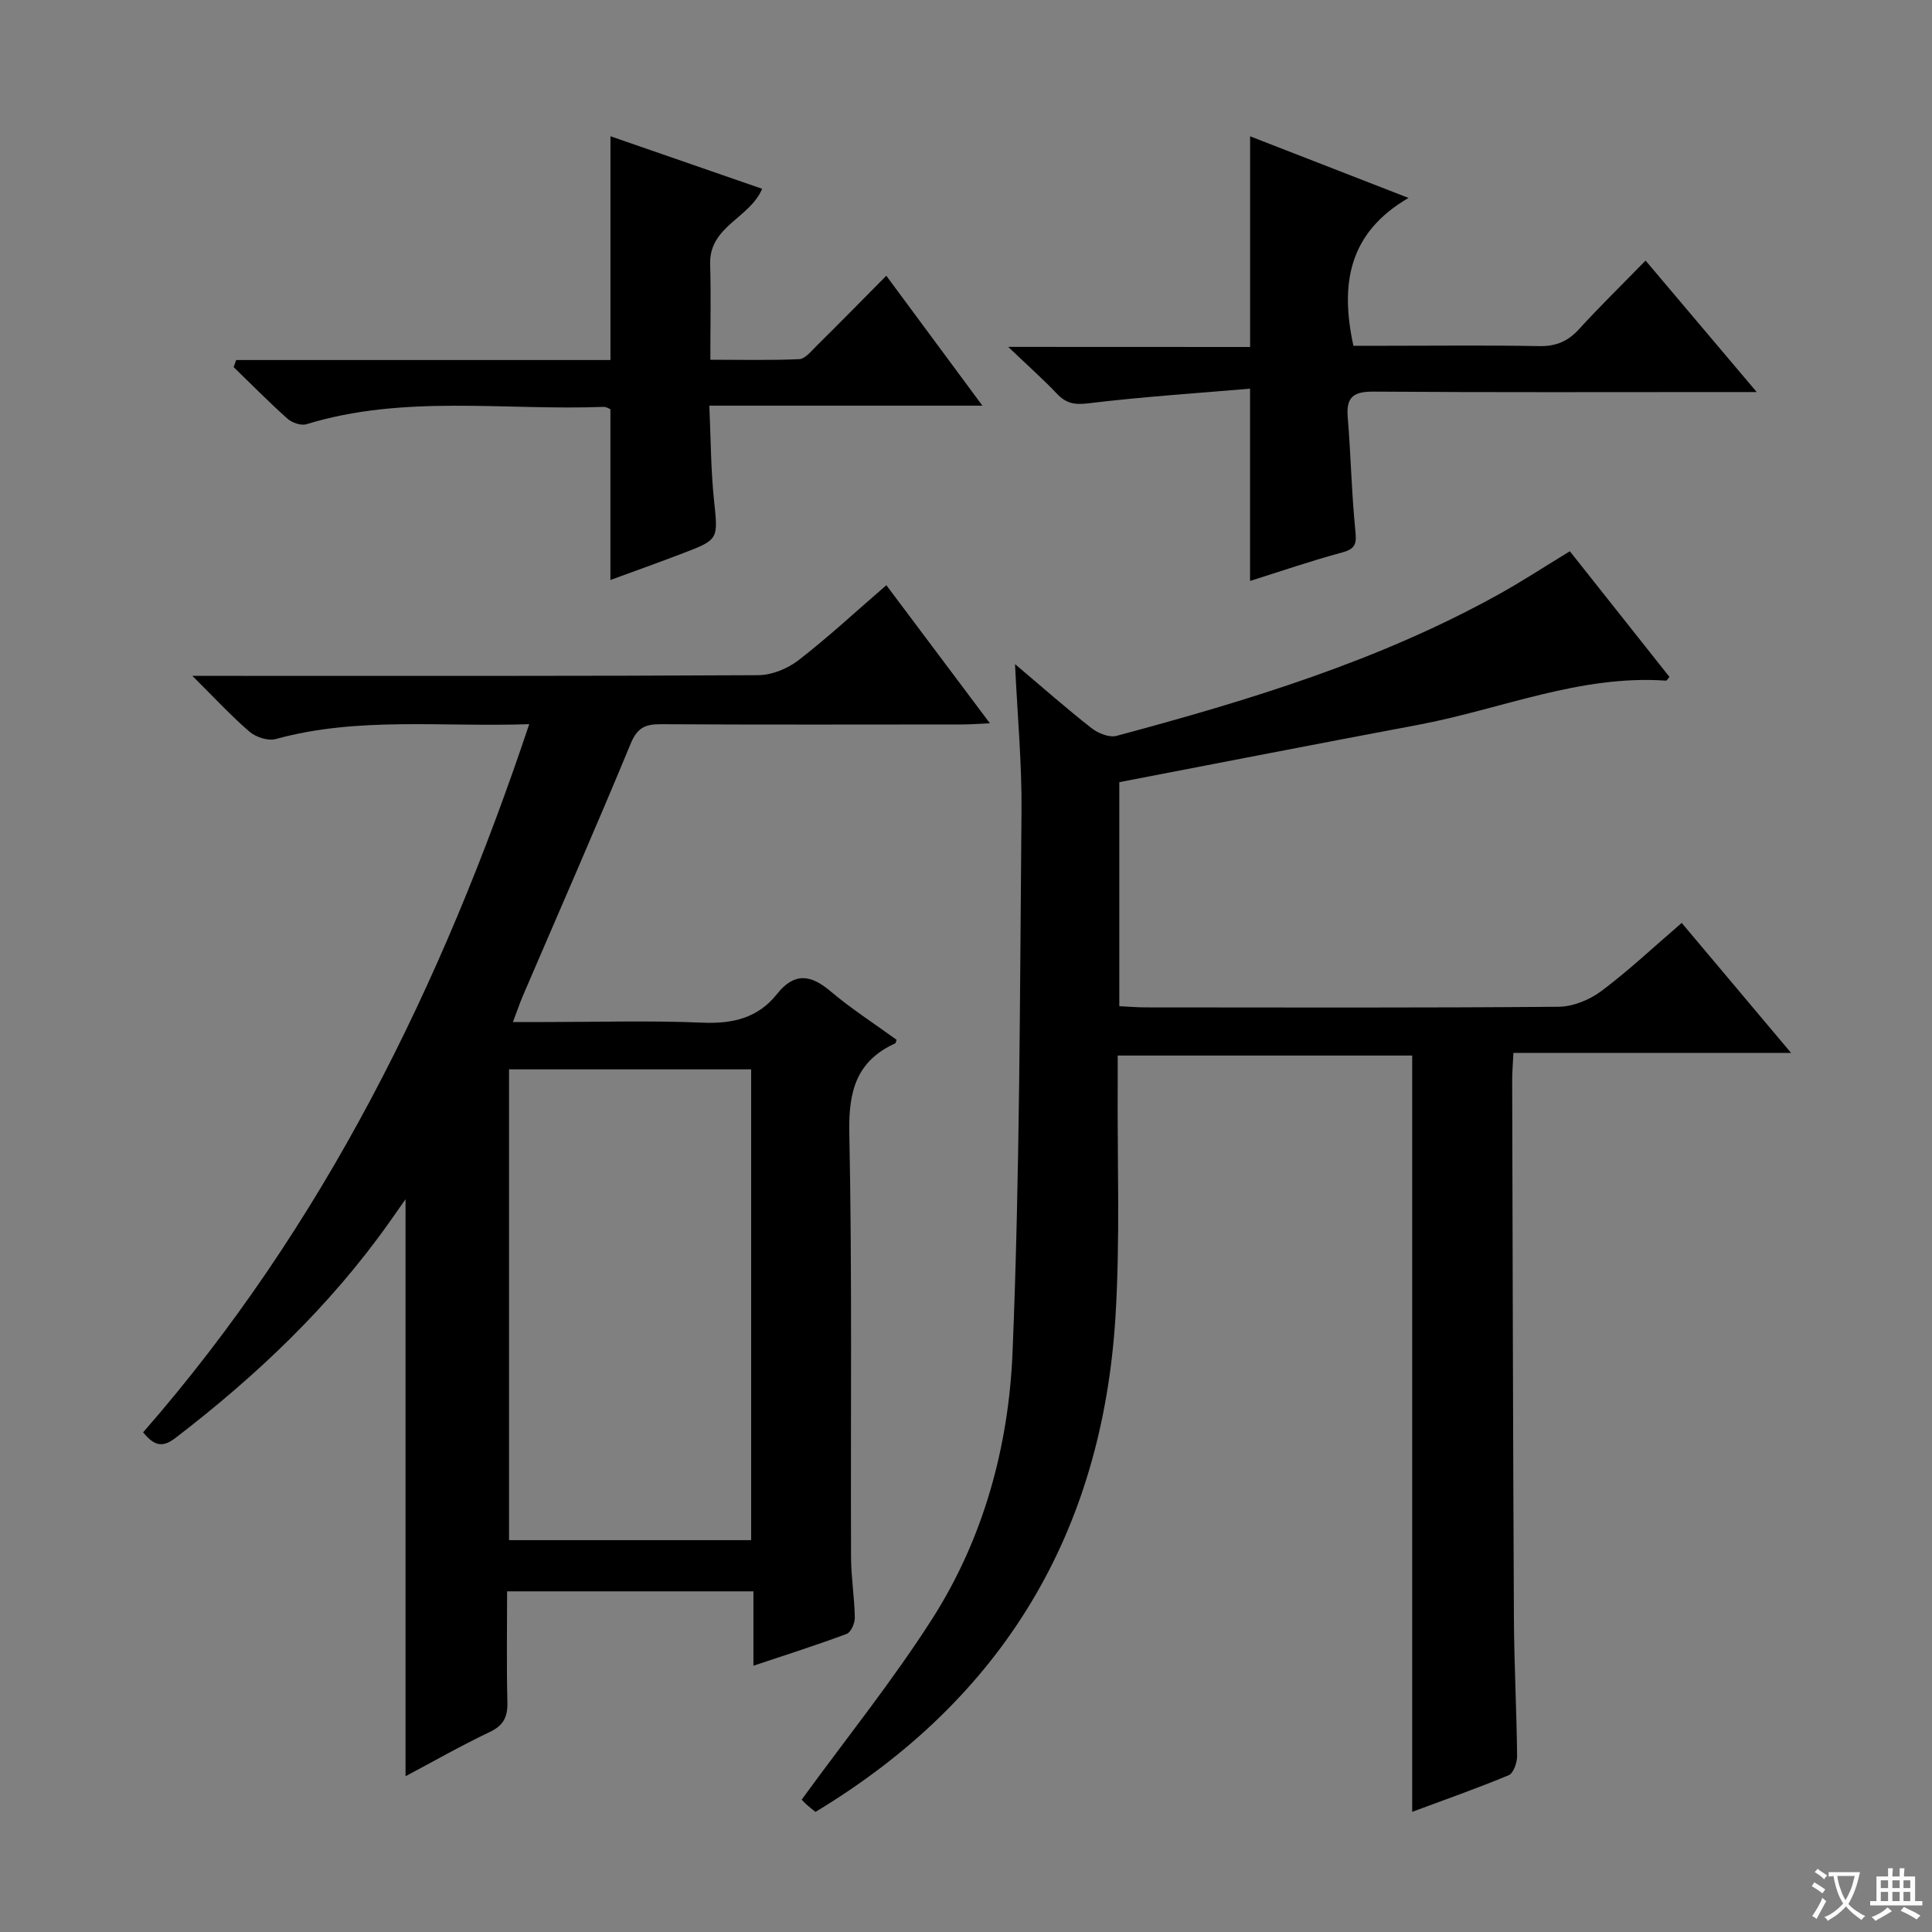
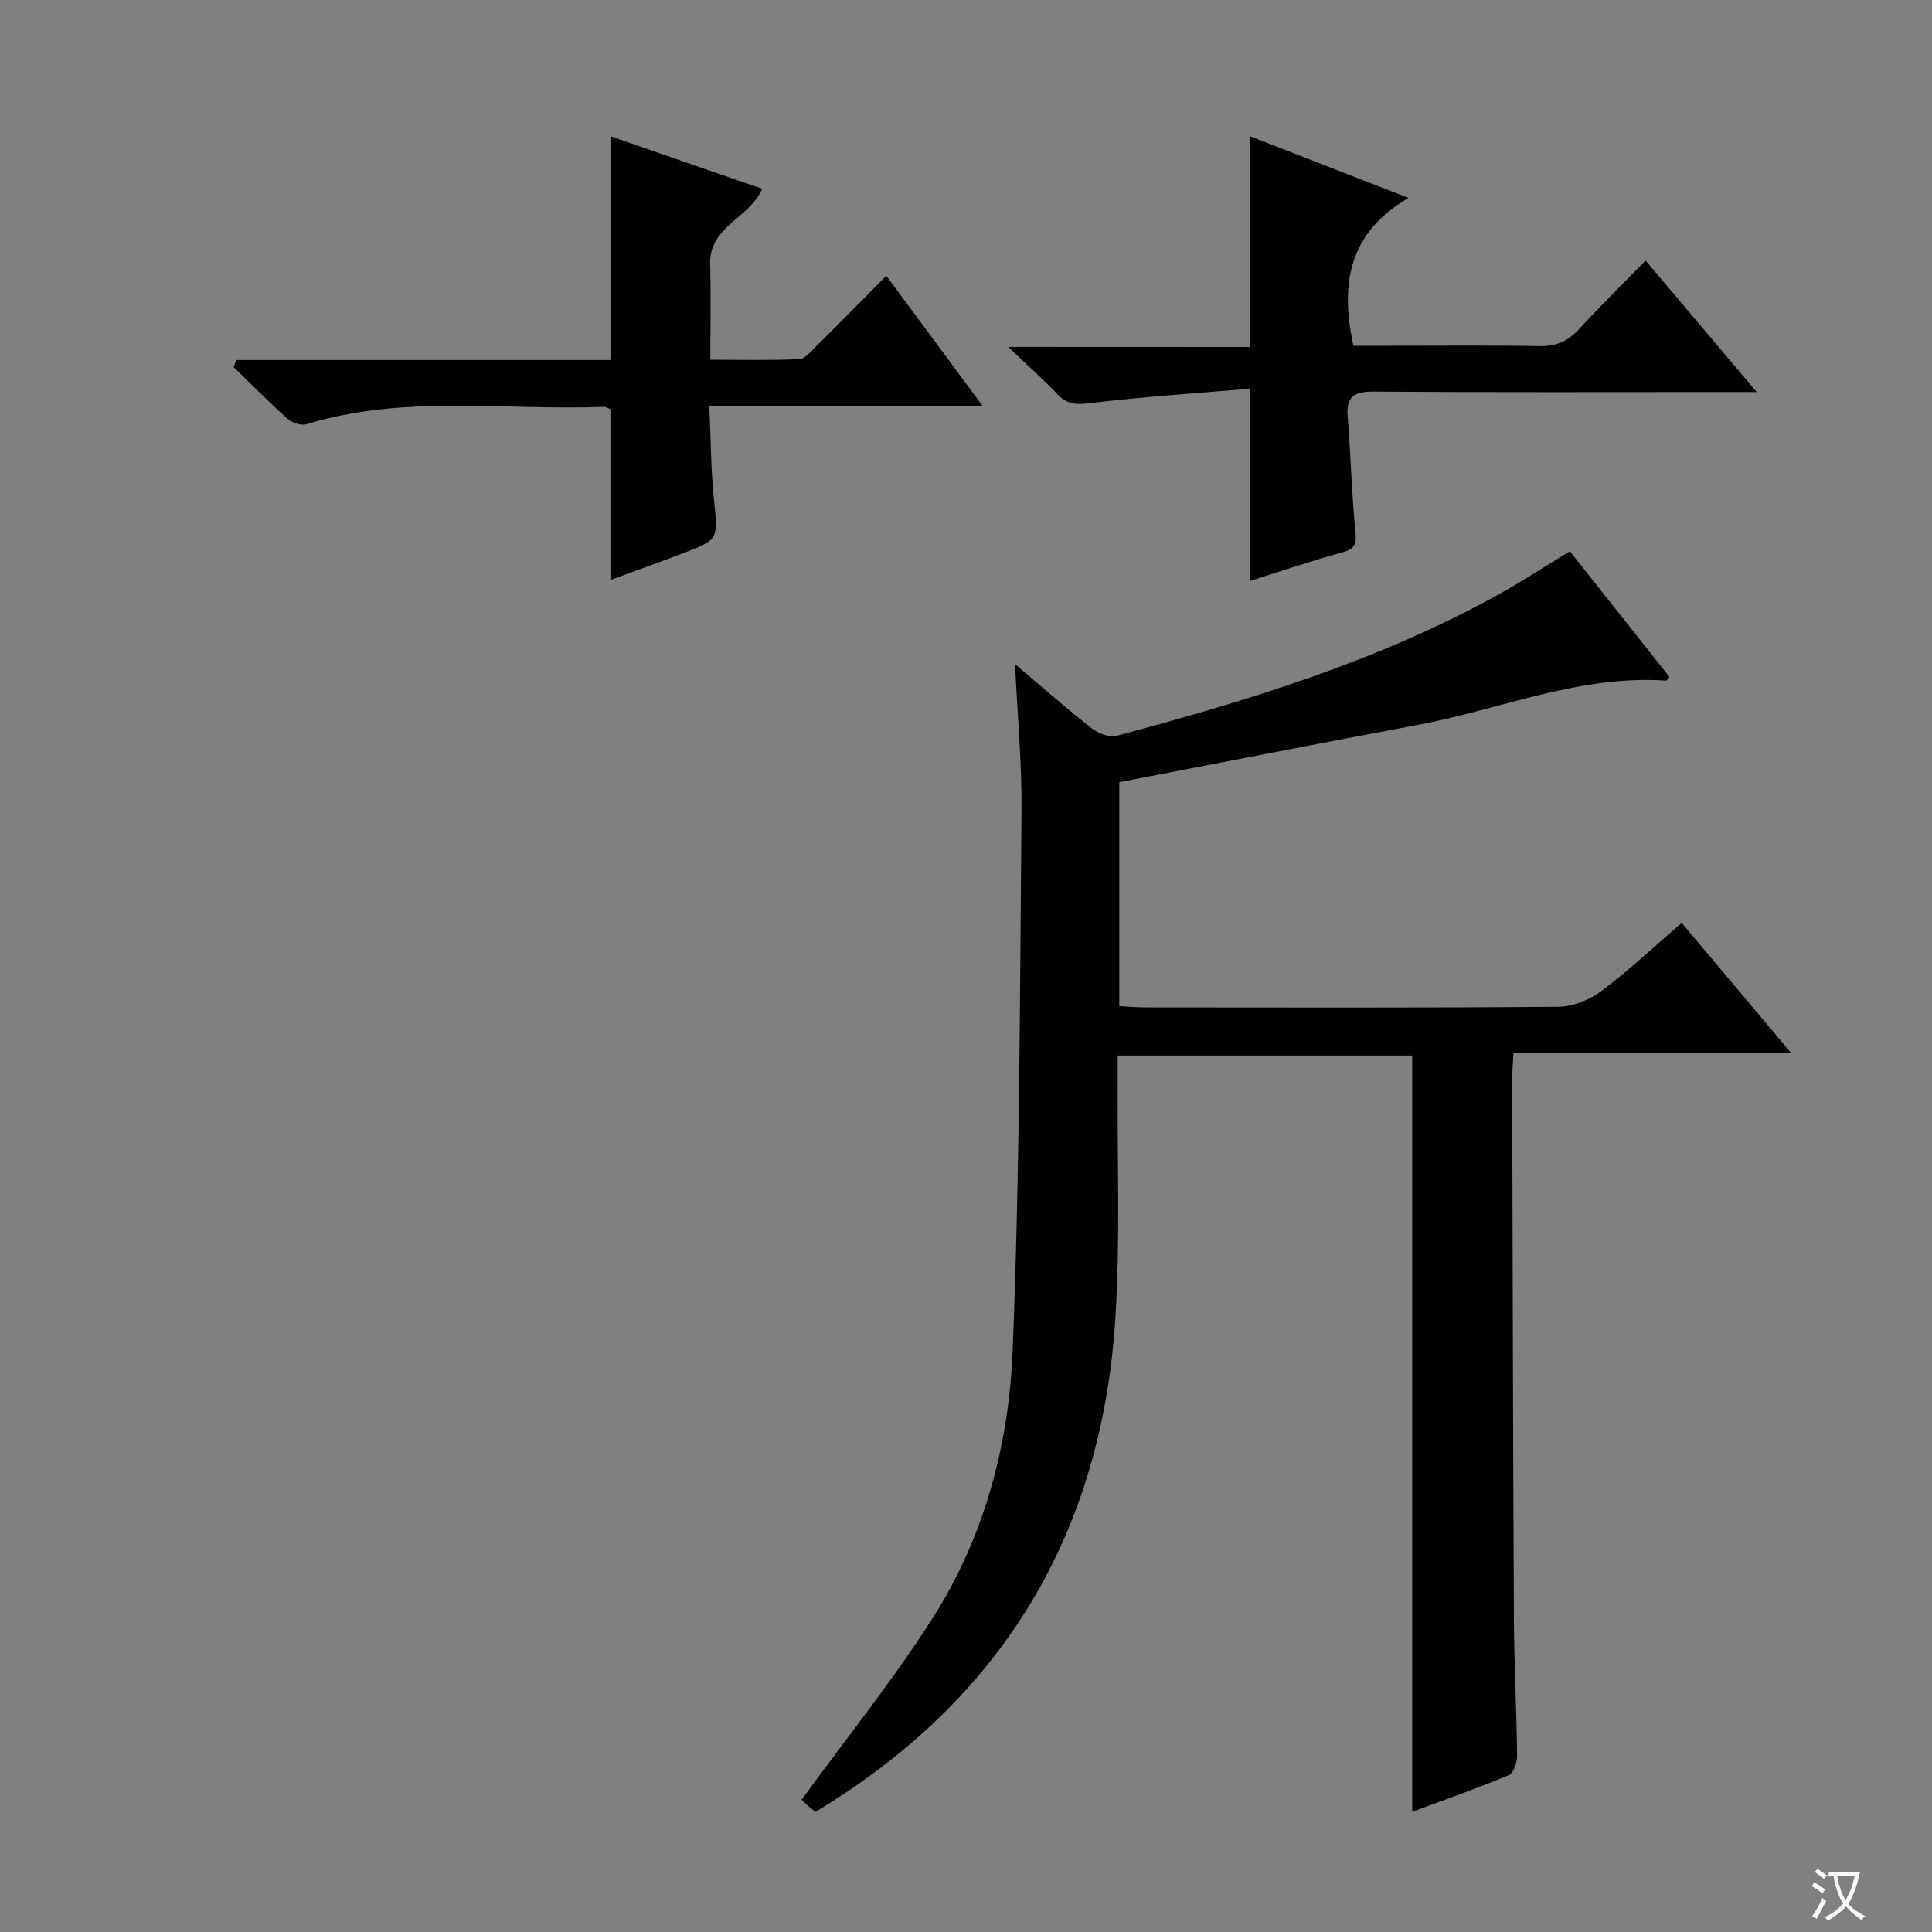
<svg xmlns="http://www.w3.org/2000/svg" enable-background="new 0 0 400 400" viewBox="0 0 400 400">
  <rect x="0" y="0" width="400" height="400" fill="#808080" stroke="none" />
  <path d="m377.9 391.2c-.2.3-.4.5-.6.8-.7-.6-1.4-1-2.2-1.5.2-.3.4-.5.5-.8.6.4 1.4.8 2.3 1.5zm-1.8 6.1c-.2-.2-.5-.4-.9-.6.4-.6.8-1.2 1.2-1.9s.7-1.3.9-1.9c.3.3.5.5.8.7-.7 1.3-1.4 2.6-2 3.7zm2.2-9c-.3.3-.5.5-.6.8-.6-.6-1.3-1.1-2-1.5.3-.3.5-.5.6-.7.6.5 1.3.9 2 1.4zm.3.2v-.9h2 4.5c-.3 1.3-.6 2.5-1 3.6s-.9 2.1-1.4 3c.4.5 1 1 1.6 1.4s1.2.8 1.9 1.1c-.3.2-.5.4-.8.8-.4-.3-1-.7-1.6-1.2s-1.2-1.1-1.6-1.6c-.5.6-1.1 1.1-1.7 1.6s-1.4.9-2.1 1.4c-.1-.3-.3-.5-.7-.8.6-.2 1.2-.5 1.9-1s1.4-1.1 2-1.8c-.5-.8-.9-1.6-1.2-2.5s-.6-2-.8-3.2c-.4.1-.7.1-1 .1zm2.5 2.7c.3 1 .7 1.7 1 2.2.3-.5.6-1.1 1-2s.6-1.9.9-3h-3.2-.4c.1.9.3 1.8.7 2.8z" fill="#fafbfa" />
-   <path d="m396.5 388.5v1.5 3.6h1.5v.9c-.4 0-1 0-1.7 0h-7.9c-.5 0-.9 0-1.2 0v-.9h1.3v-3.5c0-.7 0-1.2 0-1.6h2.4c0-.8 0-1.4 0-1.7h1c0 .3-.1.8-.1 1.7h1.5c0-.8 0-1.4 0-1.7h1c0 .3-.1.9-.1 1.7zm-8.2 9.2c-.2-.3-.5-.5-.8-.8.8-.3 1.4-.6 1.9-.9s1-.7 1.4-1.1c.3.3.6.5.9.8-1.6 1-2.8 1.6-3.4 2zm2.6-6.8v-1.6h-1.5v1.6zm0 2.7v-1.9h-1.5v1.9zm2.4-2.7v-1.6h-1.5v1.6zm0 2.7v-1.9h-1.5v1.9zm.2 2 .7-.8c.4.2.9.5 1.6.8s1.3.7 1.8 1c-.3.3-.5.5-.8.8-.4-.3-1.5-1-3.3-1.8zm2-4.7v-1.6h-1.4v1.6zm0 2.7v-1.9h-1.4v1.9z" fill="#fafbfa" />
  <g fill="#010000">
-     <path d="m109.57 149.93c-18.08.63-35.44-1.61-52.48 3.08-1.59.44-4.11-.38-5.43-1.52-3.78-3.24-7.18-6.94-11.84-11.56h6.22c37 0 73.99.07 110.98-.14 2.81-.02 6.07-1.37 8.33-3.12 6.16-4.77 11.89-10.1 18.16-15.51 7.11 9.48 14.04 18.71 21.44 28.59-2.45.11-4.04.24-5.62.24-20.83.01-41.66.07-62.49-.05-3.21-.02-4.88.69-6.25 3.99-7.24 17.5-14.87 34.85-22.34 52.26-.64 1.5-1.16 3.05-2.05 5.41h6.74c10.83 0 21.68-.33 32.49.13 6.27.27 11.5-.96 15.44-5.93 3.56-4.49 6.95-4.07 11.08-.57 4.3 3.64 9.09 6.71 13.68 10.05-.11.27-.14.67-.31.75-8.04 3.67-9.65 9.93-9.48 18.45.6 29.32.25 58.65.36 87.98.02 4.15.71 8.29.78 12.44.02 1.16-.8 3.05-1.69 3.38-6.2 2.32-12.52 4.32-19.3 6.59 0-5.43 0-10.22 0-15.4-17.05 0-33.75 0-51 0 0 7.7-.13 15.32.06 22.93.08 3.04-.77 4.82-3.65 6.19-5.99 2.85-11.76 6.15-17.44 9.16 0-39.65 0-79.22 0-119.46-1.26 1.8-2.34 3.34-3.42 4.87-12.26 17.28-27.41 31.66-44.16 44.51-2.61 2-4.31 1.86-6.75-1.12 37.3-42.66 61.84-92.49 79.94-146.62zm45.95 168.94c0-32.85 0-65.21 0-97.47-17 0-33.58 0-50.13 0v97.47z" />
    <path d="m210.15 137.5c5.67 4.79 10.63 9.17 15.82 13.24 1.36 1.07 3.69 2.02 5.2 1.61 27.3-7.32 54.3-15.51 79.18-29.33 4.79-2.66 9.39-5.67 14.67-8.89 6.73 8.49 13.69 17.27 20.63 26.03-.34.36-.55.78-.74.76-17.85-1.24-34.19 5.94-51.25 9.14-20.52 3.85-41.02 7.86-61.92 11.88v46.38c1.91.09 3.68.25 5.45.25 28.5.02 57 .11 85.5-.13 2.99-.03 6.42-1.43 8.85-3.25 5.69-4.26 10.89-9.17 16.64-14.11 7.52 8.94 14.72 17.5 22.64 26.91-19.73 0-38.3 0-57.48 0-.1 2.15-.26 3.89-.26 5.64.1 37.16.17 74.32.36 111.49.05 9.48.56 18.96.66 28.45.01 1.36-.75 3.56-1.74 3.97-6.56 2.73-13.27 5.08-19.98 7.58 0-52.39 0-104.3 0-156.58-19.92 0-40 0-60.97 0 0 1.85.01 3.77 0 5.69-.11 16.16.53 32.37-.47 48.48-2.78 44.67-23.27 79-62.11 102.43-.56-.47-1.33-1.05-2.03-1.7-.6-.57-1.13-1.22-.81-.86 9.18-12.62 18.79-24.55 26.99-37.38 10.68-16.7 15.86-35.78 16.66-55.26 1.52-37.25 1.51-74.57 1.85-111.86.1-9.89-.83-19.77-1.34-30.58z" />
    <path d="m48.9 74.54h77.49c0-15.7 0-30.78 0-46.33 10.38 3.6 20.92 7.25 31.41 10.88-2.59 6.12-10.99 7.74-10.77 15.58.18 6.31.04 12.64.04 19.81 6.27 0 12.34.15 18.39-.12 1.2-.05 2.44-1.59 3.48-2.63 4.73-4.68 9.39-9.42 14.56-14.64 6.59 8.9 12.94 17.5 19.9 26.9-19.08 0-37.39 0-56.54 0 .31 6.92.31 13.19.95 19.39.86 8.29 1.09 8.3-6.43 11.17-4.93 1.89-9.91 3.66-15 5.53 0-11.95 0-23.5 0-35.36-.24-.08-.84-.5-1.43-.48-20.52.78-41.28-2.61-61.51 3.59-1.12.34-3-.31-3.94-1.16-3.83-3.42-7.44-7.09-11.13-10.67.18-.48.36-.97.53-1.46z" />
    <path d="m258.82 71.84c0-15.11 0-29.18 0-43.62 10.19 3.96 20.74 8.07 32.8 12.76-12.4 7.21-14.2 17.8-11.41 30.61h6.96c10.5 0 20.99-.13 31.49.07 3.47.07 5.96-.98 8.27-3.52 4.26-4.67 8.79-9.09 13.77-14.19 7.6 9 14.9 17.63 23.01 27.22-2.84 0-4.58 0-6.32 0-24.32 0-48.65.09-72.97-.09-4.08-.03-5.75 1.03-5.39 5.27.65 7.79.79 15.62 1.57 23.39.26 2.6.23 3.84-2.65 4.62-6.52 1.76-12.91 3.96-19.14 5.92 0-13.12 0-25.82 0-39.81-11.11.95-22.32 1.68-33.45 3.03-2.86.35-4.62.04-6.52-1.97-2.84-2.99-5.94-5.74-10.1-9.71 17.73.02 33.88.02 50.08.02z" />
  </g>
</svg>